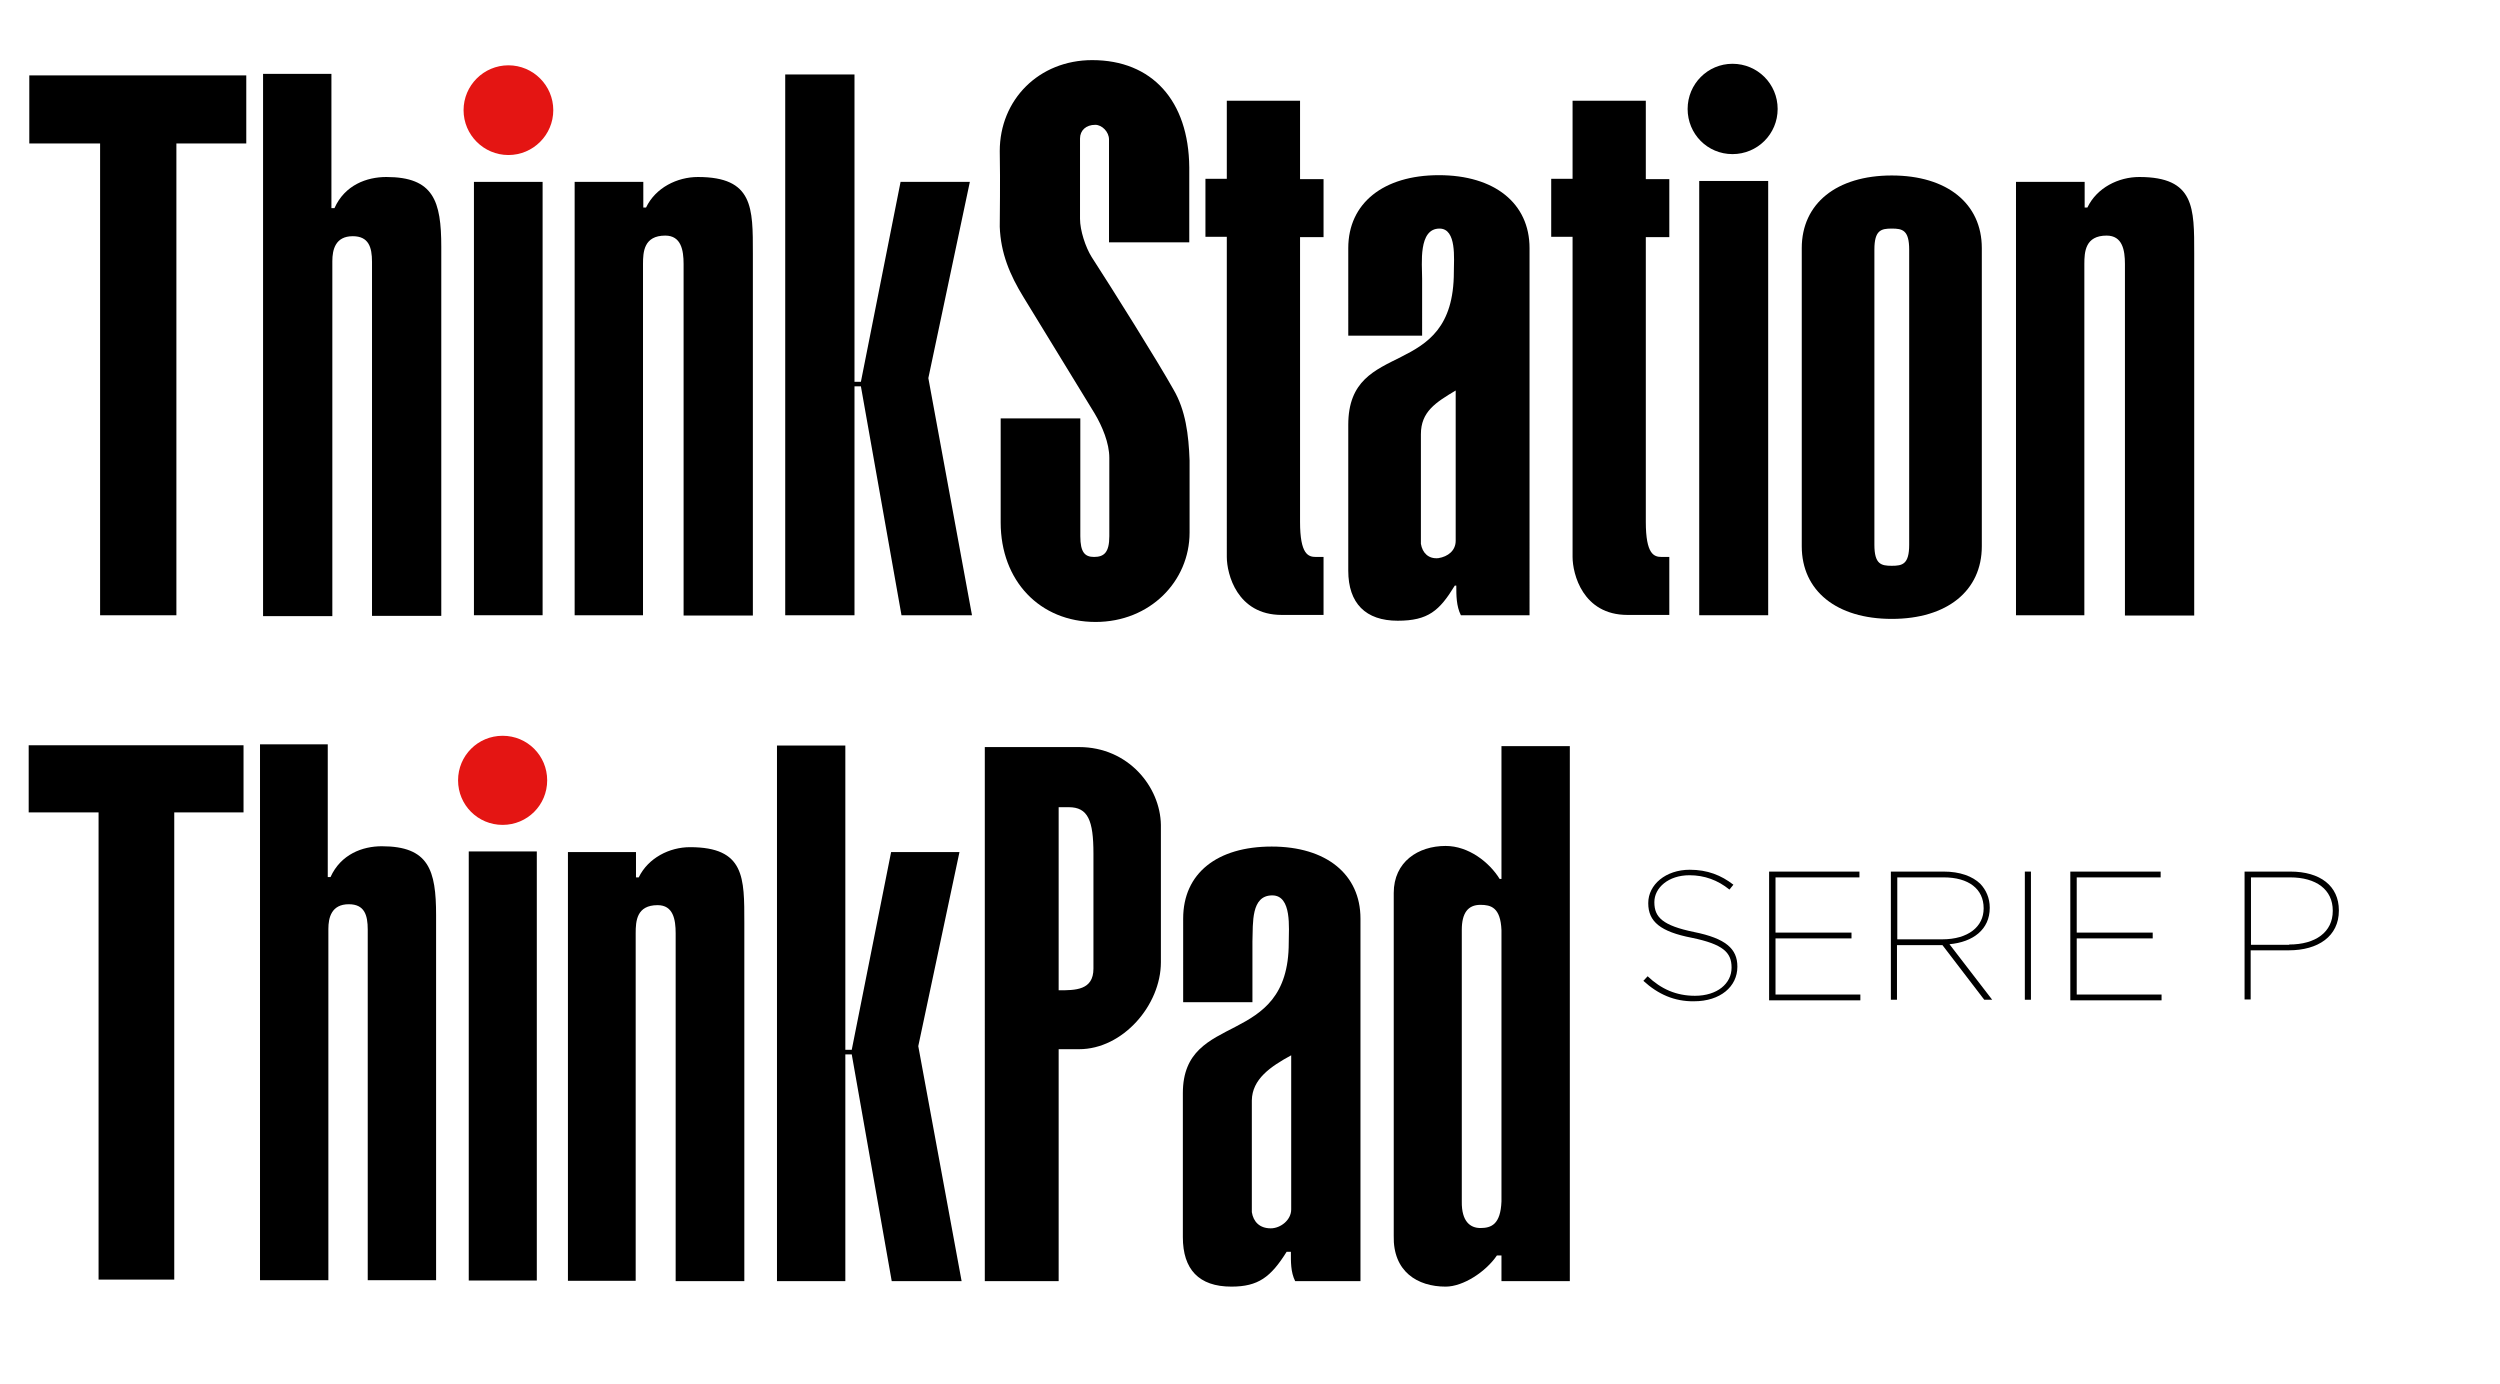
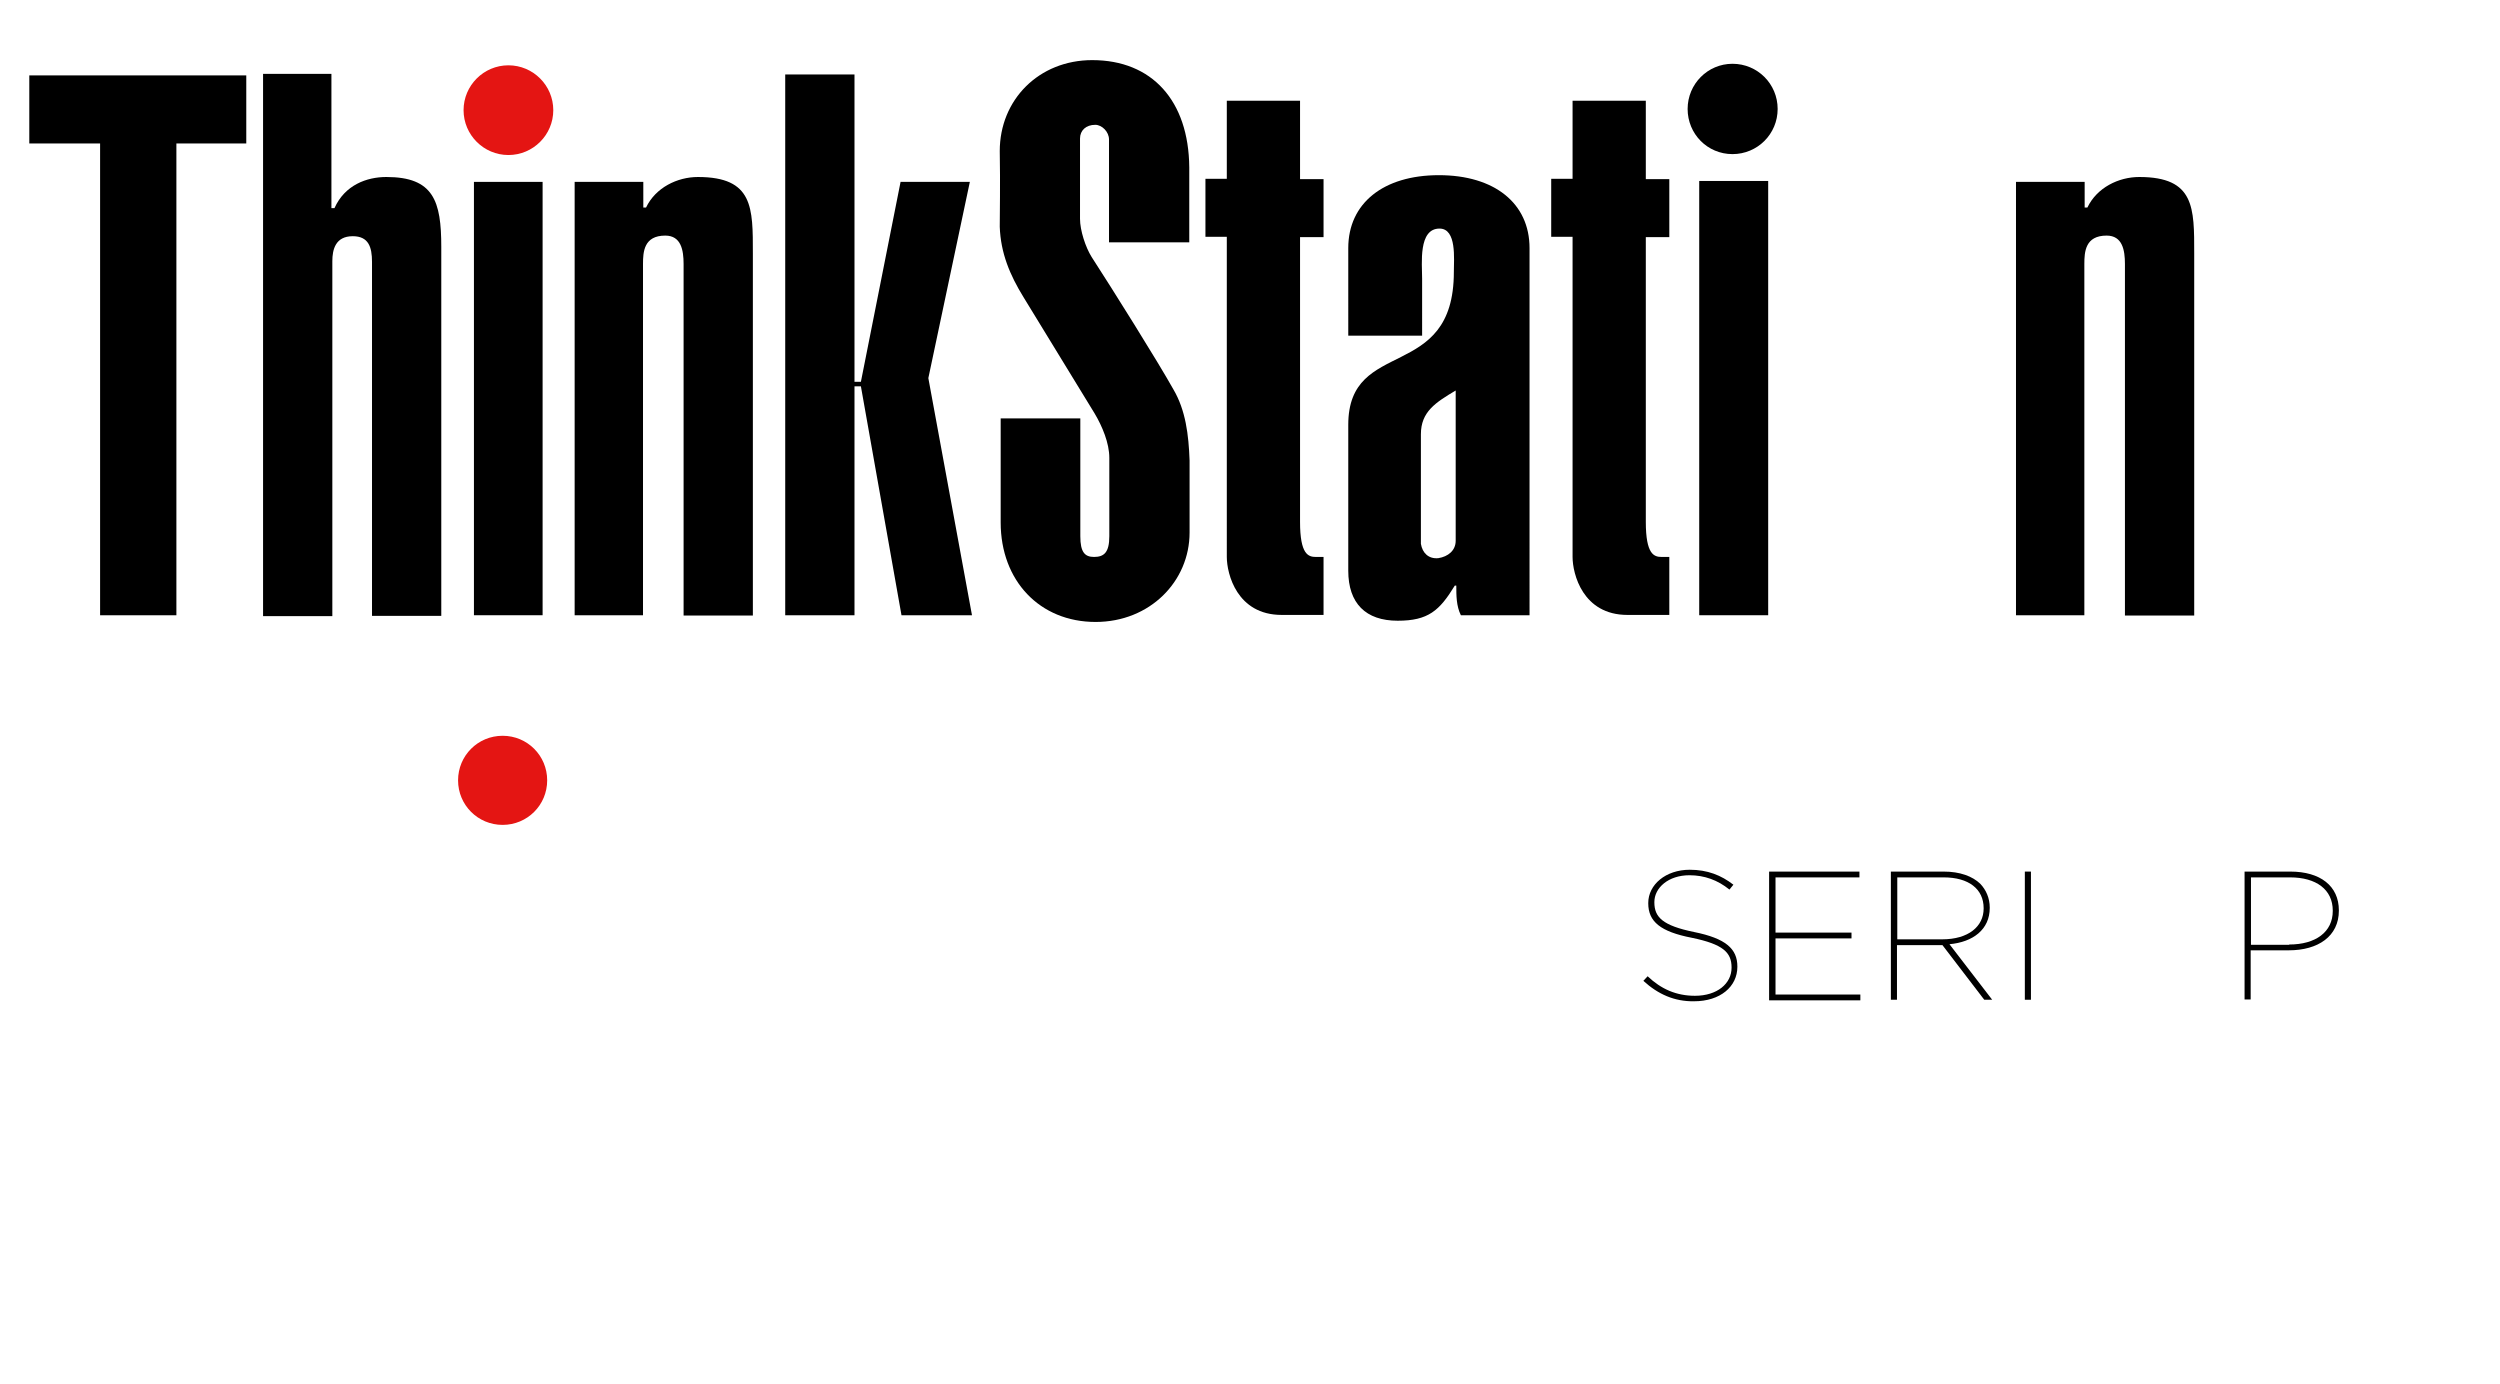
<svg xmlns="http://www.w3.org/2000/svg" xmlns:xlink="http://www.w3.org/1999/xlink" version="1.1" id="Capa_1" x="0px" y="0px" width="819.2px" height="453.5px" viewBox="0 0 819.2 453.5" style="enable-background:new 0 0 819.2 453.5;" xml:space="preserve">
  <style type="text/css">
	.st0{clip-path:url(#SVGID_00000039102113844423011430000016294107424969186697_);}
	.st1{clip-path:url(#SVGID_00000039102113844423011430000016294107424969186697_);fill:#E41513;}
	.st2{clip-path:url(#SVGID_00000183958710149266471680000015760541078963207091_);fill:#E41513;}
	.st3{clip-path:url(#SVGID_00000023256538171288629680000010069708932146008739_);}
</style>
  <g>
    <defs>
      <rect id="SVGID_1_" x="9.6" y="19.6" width="709.4" height="184.3" />
    </defs>
    <clipPath id="SVGID_00000080929055145690900560000011465198325658533766_">
      <use xlink:href="#SVGID_1_" style="overflow:visible;" />
    </clipPath>
    <path style="clip-path:url(#SVGID_00000080929055145690900560000011465198325658533766_);" d="M660.6,59.6h22.5v8.4h0.9   c3.1-6.5,10.2-10,17-10c18.2,0,18,10.1,18,25.1v118.6h-22.7V86.5c0-4.5-0.8-9.3-6-9.3c-7,0-7.3,5.3-7.3,9.3v115.1h-22.4V59.6z" />
    <polygon style="clip-path:url(#SVGID_00000080929055145690900560000011465198325658533766_);" points="80.7,24.7 80.7,47 57.8,47    57.8,201.6 32.8,201.6 32.8,47 9.6,47 9.6,24.7  " />
    <path style="clip-path:url(#SVGID_00000080929055145690900560000011465198325658533766_);" d="M108.6,68.2h1   c3.4-7.6,10.6-10.2,17-10.2c15.5,0,18,7.9,18,22.9v120.9h-22.7v-116c0-4.8-1.1-8.4-6.3-8.4c-5.7,0-6.7,4.4-6.7,8.2v116.3H86.2V24.2   h22.4V68.2z" />
    <path style="clip-path:url(#SVGID_00000080929055145690900560000011465198325658533766_);fill:#E41513;" d="M181.3,36.1   c0,8.1-6.6,14.7-14.7,14.7c-8.1,0-14.7-6.6-14.7-14.7c0-8.1,6.6-14.7,14.7-14.7C174.7,21.4,181.3,28,181.3,36.1" />
    <rect x="155.3" y="59.6" style="clip-path:url(#SVGID_00000080929055145690900560000011465198325658533766_);" width="22.5" height="142" />
    <path style="clip-path:url(#SVGID_00000080929055145690900560000011465198325658533766_);" d="M188.3,59.6h22.5V68h0.9   c3.1-6.5,10.2-10,17-10c18.2,0,18,10.1,18,25.1v118.6h-22.7V86.5c0-4.5-0.8-9.3-6-9.3c-7,0-7.3,5.3-7.3,9.3v115.1h-22.4V59.6z" />
    <polygon style="clip-path:url(#SVGID_00000080929055145690900560000011465198325658533766_);" points="257.3,201.6 257.3,24.4    280,24.4 280,125.1 282.1,125.1 295.1,59.6 317.8,59.6 304.2,123.9 318.5,201.6 295.4,201.6 282.1,126.6 280,126.6 280,201.6  " />
    <path style="clip-path:url(#SVGID_00000080929055145690900560000011465198325658533766_);" d="M539.3,58.7h7.7v19h-7.7v93.3   c0,10.7,2.7,11.5,5.2,11.5h2.5v19h-13.7c-14.7,0-18-13.5-18-19V77.6h-7v-19h7V33h24V58.7z" />
    <path style="clip-path:url(#SVGID_00000080929055145690900560000011465198325658533766_);" d="M426,58.7h7.7v19H426v93.3   c0,10.7,2.7,11.5,5.2,11.5h2.5v19H420c-14.7,0-18-13.5-18-19V77.6h-7v-19h7V33H426V58.7z" />
    <path style="clip-path:url(#SVGID_00000080929055145690900560000011465198325658533766_);" d="M363.5,150c0-4.8-2.3-10.3-4.8-14.5   l-23.3-38.1c-4.5-7.3-7.5-14.5-7.8-23.1c0-4.8,0.2-13.3,0-24.8c0-16.8,12.8-29.8,30.3-29.8c19.6,0,31.6,13.3,31.8,35.1v24.6h-26.3   V45.7c0-2.5-2.3-4.8-4.5-4.8c-3,0-5,1.8-5,4.5v26.3c0,3.8,1.8,9.3,3.8,12.5c6.8,10.5,21.6,34.1,26.8,43.4c4,6.8,5,14.8,5.3,23.3   v23.6c0,16-13,29.3-30.8,29.3c-18.3,0-31.1-13.5-31.1-32.6v-34.1H354v38.6c0,5.3,1.5,6.8,4.5,6.8c3.3,0,5-1.5,5-6.8V150z" />
    <path style="clip-path:url(#SVGID_00000080929055145690900560000011465198325658533766_);" d="M582.5,35.7   c0,8.2-6.6,14.8-14.8,14.8c-8.2,0-14.7-6.6-14.7-14.8c0-8.2,6.6-14.8,14.7-14.8C575.9,20.9,582.5,27.5,582.5,35.7" />
    <rect x="556.8" y="59.3" style="clip-path:url(#SVGID_00000080929055145690900560000011465198325658533766_);" width="22.6" height="142.3" />
    <path style="clip-path:url(#SVGID_00000080929055145690900560000011465198325658533766_);" d="M501.1,201.6h-22.4   c-1.5-3-1.5-6.5-1.5-9.7h-0.5c-5,8.2-8.7,11.5-18.7,11.5c-10.5,0-16.2-5.7-16.2-16.4v-47.8c0-28.9,34.6-13.7,34.6-50.1   c0-4.2,1-14.2-4.7-14.2c-7,0-5.7,11.5-5.7,16.4V110h-24.2V81.3c0-14.7,11.5-23.9,29.7-23.9c18.2,0,29.7,9.2,29.7,23.9V201.6z    M477.1,127.9c-6.7,4-11.5,7-11.5,14.4v35.9c0.5,3,2.5,5,5.7,4.7c3.2-0.5,5.7-2.5,5.7-5.7V127.9z" />
-     <path style="clip-path:url(#SVGID_00000080929055145690900560000011465198325658533766_);" d="M649.4,179   c0,14.6-11.4,23.8-29.5,23.8c-18.1,0-29.5-9.2-29.5-23.8V81.3c0-14.6,11.4-23.8,29.5-23.8c18.1,0,29.5,9.2,29.5,23.8V179z    M625.6,81.8c0-6.4-2.2-6.9-5.7-6.9c-3.5,0-5.7,0.5-5.7,6.9v96.7c0,6.4,2.2,6.9,5.7,6.9c3.5,0,5.7-0.5,5.7-6.9V81.8z" />
  </g>
  <g>
    <defs>
      <rect id="SVGID_00000016068943518217189220000004802113716271394734_" x="9.4" y="241.1" width="505" height="180.5" />
    </defs>
    <clipPath id="SVGID_00000051381682395601927240000013415909042681741464_">
      <use xlink:href="#SVGID_00000016068943518217189220000004802113716271394734_" style="overflow:visible;" />
    </clipPath>
    <path style="clip-path:url(#SVGID_00000051381682395601927240000013415909042681741464_);fill:#E41513;" d="M179.3,255.7   c0,8.1-6.5,14.6-14.6,14.6c-8.1,0-14.6-6.5-14.6-14.6c0-8.1,6.5-14.6,14.6-14.6C172.8,241.1,179.3,247.6,179.3,255.7" />
  </g>
  <g>
    <defs>
-       <rect id="SVGID_00000092445596362080910630000013765415585387531158_" x="9.4" y="241.1" width="505" height="180.5" />
-     </defs>
+       </defs>
    <clipPath id="SVGID_00000003074293492485970820000004028315801208804788_">
      <use xlink:href="#SVGID_00000092445596362080910630000013765415585387531158_" style="overflow:visible;" />
    </clipPath>
    <path style="clip-path:url(#SVGID_00000003074293492485970820000004028315801208804788_);" d="M346.9,324.5c5.5,0,11.4,0,11.4-7.1   v-37.7c0-10.9-1.8-15.2-8.1-15.2h-3.3V324.5z M380.4,315.3c0,14.1-12.5,28.5-26.8,28.5h-6.7v76h-24.2V244.8h30.9   c16.1,0,26.6,13,26.8,25.5V315.3z" />
    <path style="clip-path:url(#SVGID_00000003074293492485970820000004028315801208804788_);" d="M423.1,345.8   c-6.8,3.7-12.8,7.8-12.9,14.8v36.6c0.5,3.1,2.5,5.3,6.2,5.3c3.2,0,6.7-2.7,6.7-6.2V345.8z M445.9,419.8h-21.5   c-1.5-3-1.4-6.4-1.4-9.6h-1.4c-5.2,8.3-9.3,11.4-18.1,11.4c-10.7,0-15.9-5.7-15.9-16.2v-47.2c0-27.4,34.7-14.3,34.7-49.3   c0-4.7,1.1-15.5-5.4-15.5c-7,0-6.3,9-6.5,15.1v19.9h-22.7V301c0-14.9,11.2-23.6,29-23.6c17.9,0,29.1,9.1,29.1,23.6V419.8z" />
-     <path style="clip-path:url(#SVGID_00000003074293492485970820000004028315801208804788_);" d="M479,393.7c-0.1,6.6,2.8,8.7,6.1,8.7   c3.6,0,6.6-1.2,6.9-8.7v-88.9c-0.3-7.5-3.5-8.3-6.9-8.3c-4.1,0-6.1,2.7-6.1,8.2V393.7z M514.3,419.8H492v-8.4h-1.5   c-3.6,5.3-11,10.2-16.8,10.2c-9.2,0-17.3-4.9-17-16.7V292.6c0-10.2,8-15.4,17-15.4c7.5,0,14.3,5.3,17.7,10.8h0.6v-43.5h22.4V419.8z   " />
    <polygon style="clip-path:url(#SVGID_00000003074293492485970820000004028315801208804788_);" points="79.8,244.2 79.8,266.2    57.1,266.2 57.1,419.3 32.3,419.3 32.3,266.2 9.4,266.2 9.4,244.2  " />
    <path style="clip-path:url(#SVGID_00000003074293492485970820000004028315801208804788_);" d="M107.4,287.4h0.9   c3.4-7.5,10.5-10.1,16.8-10.1c15.4,0,17.8,7.8,17.8,22.6v119.6h-22.4V304.6c0-4.8-1.1-8.3-6.2-8.3c-5.7,0-6.7,4.4-6.7,8.1v115.1   H85.2V243.9h22.2V287.4z" />
-     <rect x="153.6" y="279" style="clip-path:url(#SVGID_00000003074293492485970820000004028315801208804788_);" width="22.3" height="140.6" />
    <path style="clip-path:url(#SVGID_00000003074293492485970820000004028315801208804788_);" d="M186.2,279.2h22.2v8.3h0.9   c3.1-6.4,10.1-9.9,16.8-9.9c18,0,17.8,10,17.8,24.8v117.4h-22.5V305.8c0-4.5-0.8-9.2-5.9-9.2c-6.9,0-7.2,5.2-7.2,9.2v113.9h-22.2   V279.2z" />
    <polygon style="clip-path:url(#SVGID_00000003074293492485970820000004028315801208804788_);" points="254.6,419.8 254.6,244.3    277,244.3 277,344 279.1,344 292,279.2 314.4,279.2 300.9,342.8 315.1,419.8 292.2,419.8 279.1,345.5 277,345.5 277,419.8  " />
  </g>
  <g>
    <path d="M538.5,321.4l1.4-1.5c4.4,4.2,9.4,6.4,15.5,6.4c7.3,0,12-4,12-9.2V317c0-4.9-2.8-7.6-13-9.7c-10.3-2-14.3-5.3-14.3-11.3   v-0.1c0-6,5.7-10.9,13.6-10.9c5.8,0,10.3,1.8,14.3,4.9l-1.3,1.6c-3.8-3.1-8.2-4.7-13.1-4.7c-6.9,0-11.5,4.1-11.5,8.8v0.1   c0,4.9,2.8,7.6,13,9.7c10.4,2.1,14.2,5.5,14.2,11.3v0.1c0,6.5-5.6,11.3-14.2,11.3C548.7,328.2,543.3,325.8,538.5,321.4z" />
    <path d="M579.7,285.6h29.6v1.9h-27.5v18.1h24.9v1.9h-24.9v18.4h27.8v1.9h-29.9V285.6z" />
    <path d="M619.6,285.6h17.3c5.3,0,9.4,1.5,12,4c1.9,2,3.1,4.7,3.1,7.8v0.1c0,7.1-5.5,11.2-13.2,11.9l14,18.2h-2.6l-13.7-17.9h-14.9   v17.9h-2V285.6z M636.4,307.8c8.6,0,13.6-4.2,13.6-10.1v-0.1c0-6.3-4.9-10.1-13.1-10.1h-15.2v20.3H636.4z" />
    <path d="M663.5,285.6h2v42h-2V285.6z" />
-     <path d="M678.4,285.6H708v1.9h-27.5v18.1h24.9v1.9h-24.9v18.4h27.8v1.9h-29.9V285.6z" />
    <path d="M735.5,285.6h15c9.8,0,15.9,4.7,15.9,12.7v0.1c0,8.4-6.8,13-16.4,13h-12.5v16.1h-2V285.6z M750.1,309.5   c8.7,0,14.3-4.1,14.3-11v-0.1c0-6.9-5.4-10.9-14-10.9h-12.8v22.1H750.1z" />
  </g>
</svg>